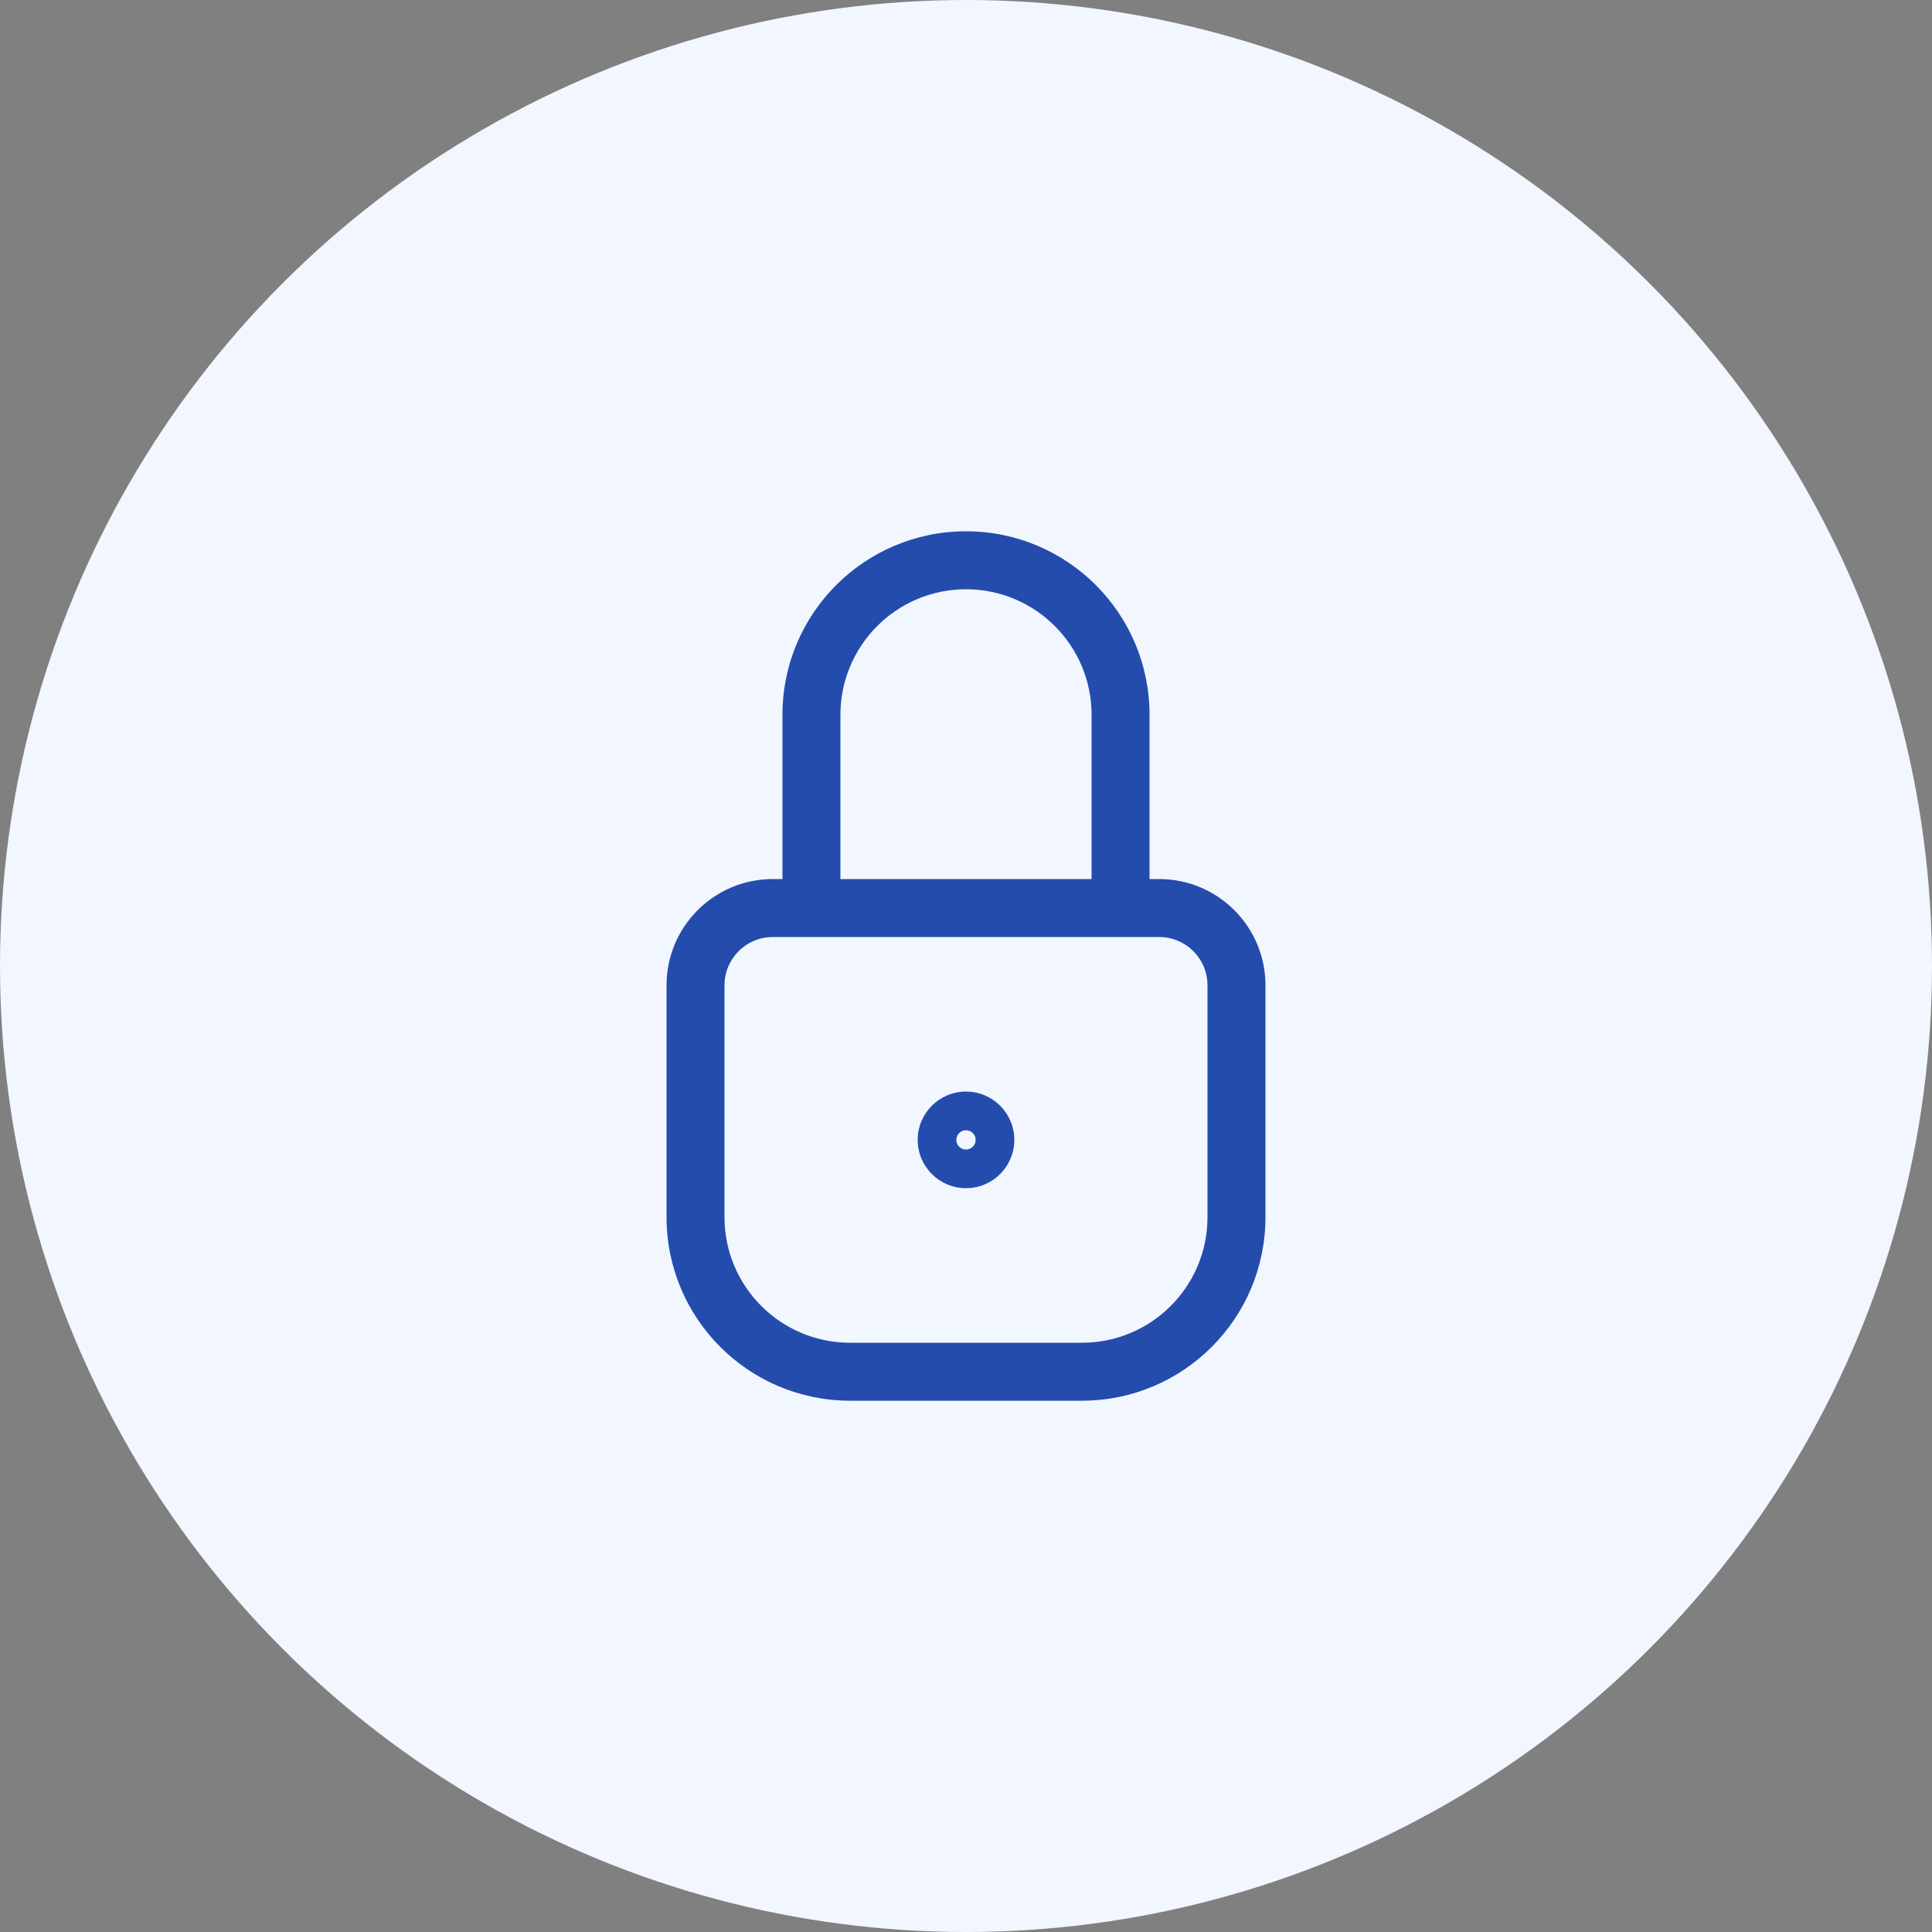
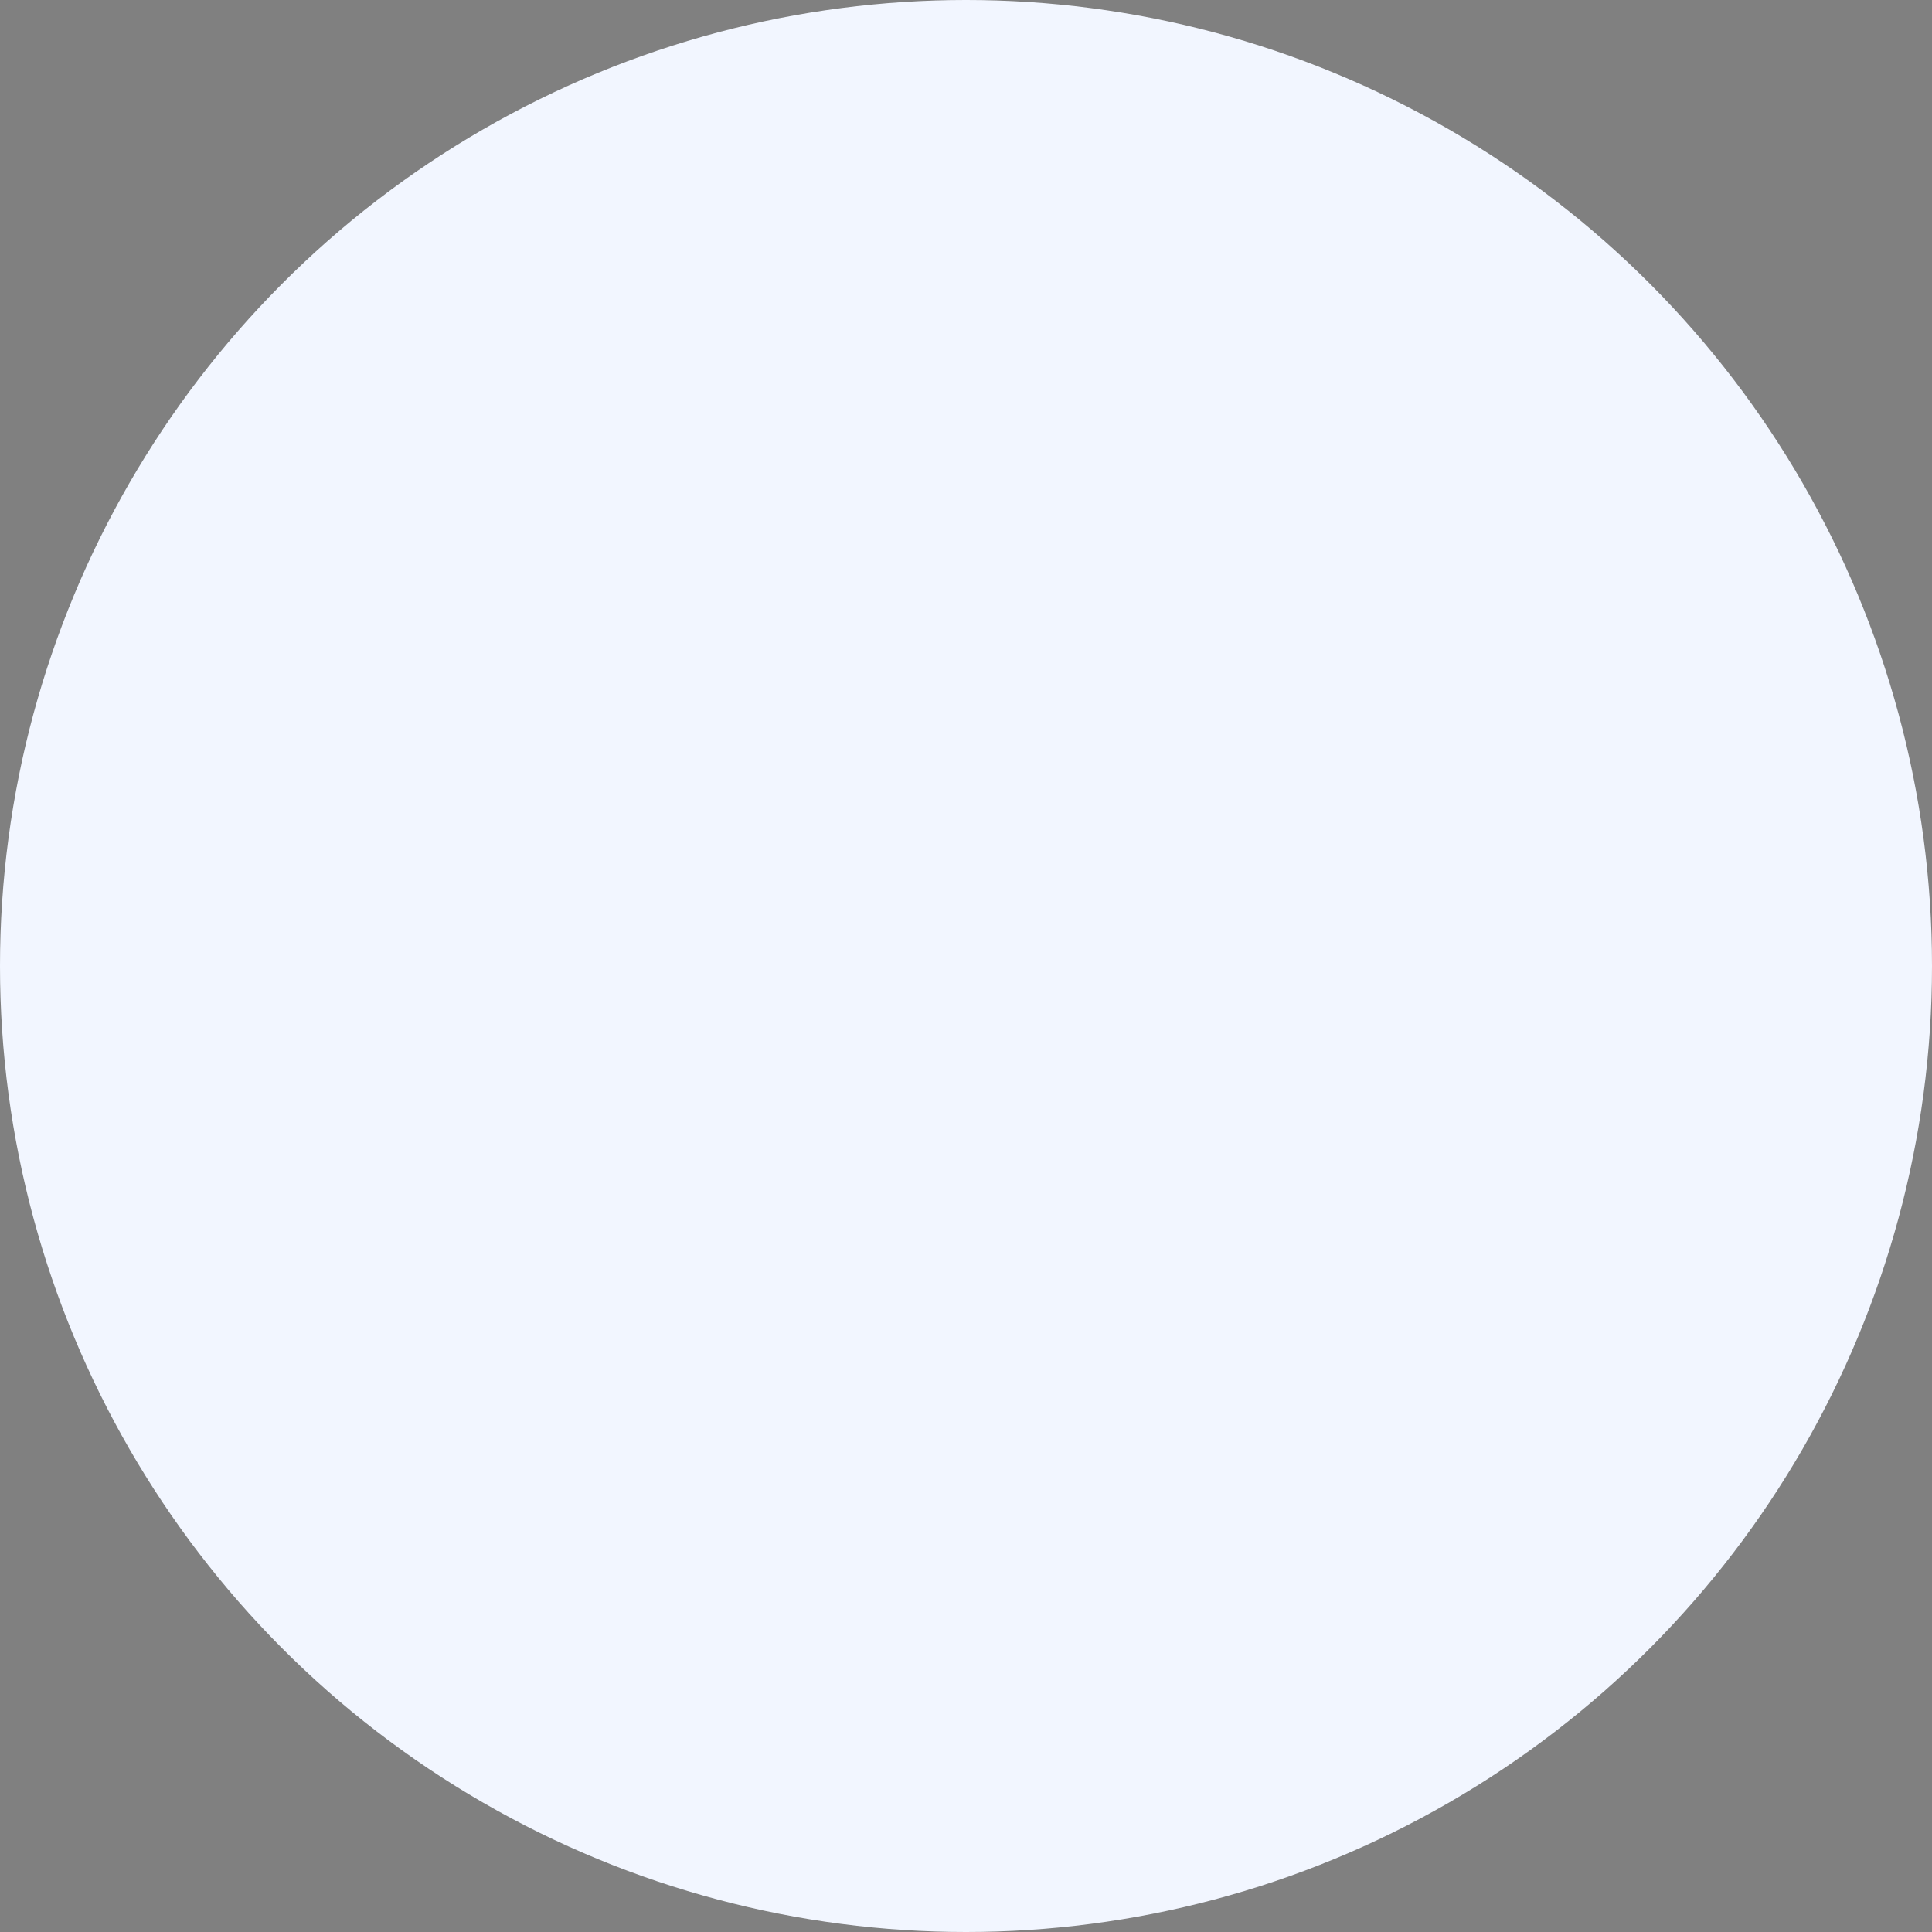
<svg xmlns="http://www.w3.org/2000/svg" width="100" height="100" viewBox="0 0 100 100" fill="none">
  <rect x="0" y="0" width="100" height="100" fill="#808080" stroke="none" />
  <circle cx="50" cy="50" r="50" fill="#F2F6FF" />
-   <path d="M40.5 47C40.5 47.828 41.172 48.5 42 48.5C42.828 48.5 43.5 47.828 43.5 47H40.5ZM56.5 47C56.5 47.828 57.172 48.5 58 48.5C58.828 48.5 59.5 47.828 59.5 47H56.5ZM42 48.5C42.828 48.5 43.5 47.828 43.5 47C43.5 46.172 42.828 45.5 42 45.5V48.5ZM58 45.5C57.172 45.5 56.5 46.172 56.5 47C56.5 47.828 57.172 48.5 58 48.5V45.5ZM42 45.5C41.172 45.5 40.5 46.172 40.5 47C40.5 47.828 41.172 48.5 42 48.5V45.5ZM58 48.5C58.828 48.5 59.5 47.828 59.5 47C59.5 46.172 58.828 45.5 58 45.5V48.5ZM43.5 47V37H40.5V47H43.5ZM43.5 37C43.5 33.41 46.41 30.5 50 30.5V27.5C44.753 27.5 40.5 31.753 40.5 37H43.5ZM50 30.5C53.59 30.5 56.5 33.41 56.5 37H59.5C59.5 31.753 55.247 27.5 50 27.5V30.5ZM56.5 37V47H59.5V37H56.5ZM42 45.5H40V48.5H42V45.5ZM40 45.5C36.962 45.5 34.5 47.962 34.5 51H37.5C37.5 49.619 38.619 48.5 40 48.5V45.5ZM34.5 51V63H37.5V51H34.5ZM34.5 63C34.5 68.247 38.753 72.5 44 72.5V69.5C40.41 69.5 37.5 66.59 37.5 63H34.5ZM44 72.5H56V69.5H44V72.5ZM56 72.5C61.247 72.5 65.5 68.247 65.5 63H62.5C62.5 66.59 59.59 69.5 56 69.5V72.5ZM65.5 63V51H62.5V63H65.5ZM65.5 51C65.5 47.962 63.038 45.5 60 45.5V48.5C61.381 48.5 62.5 49.619 62.5 51H65.5ZM60 45.5H58V48.5H60V45.5ZM42 48.5H58V45.5H42V48.5ZM49.5 59C49.5 58.724 49.724 58.5 50 58.5V61.5C51.381 61.5 52.5 60.381 52.5 59H49.5ZM50 58.5C50.276 58.5 50.5 58.724 50.5 59H47.5C47.5 60.381 48.619 61.5 50 61.5V58.5ZM50.5 59C50.5 59.276 50.276 59.5 50 59.5V56.5C48.619 56.5 47.5 57.619 47.5 59H50.5ZM50 59.5C49.724 59.5 49.5 59.276 49.5 59H52.5C52.5 57.619 51.381 56.5 50 56.5V59.5Z" fill="#234CAD" />
</svg>